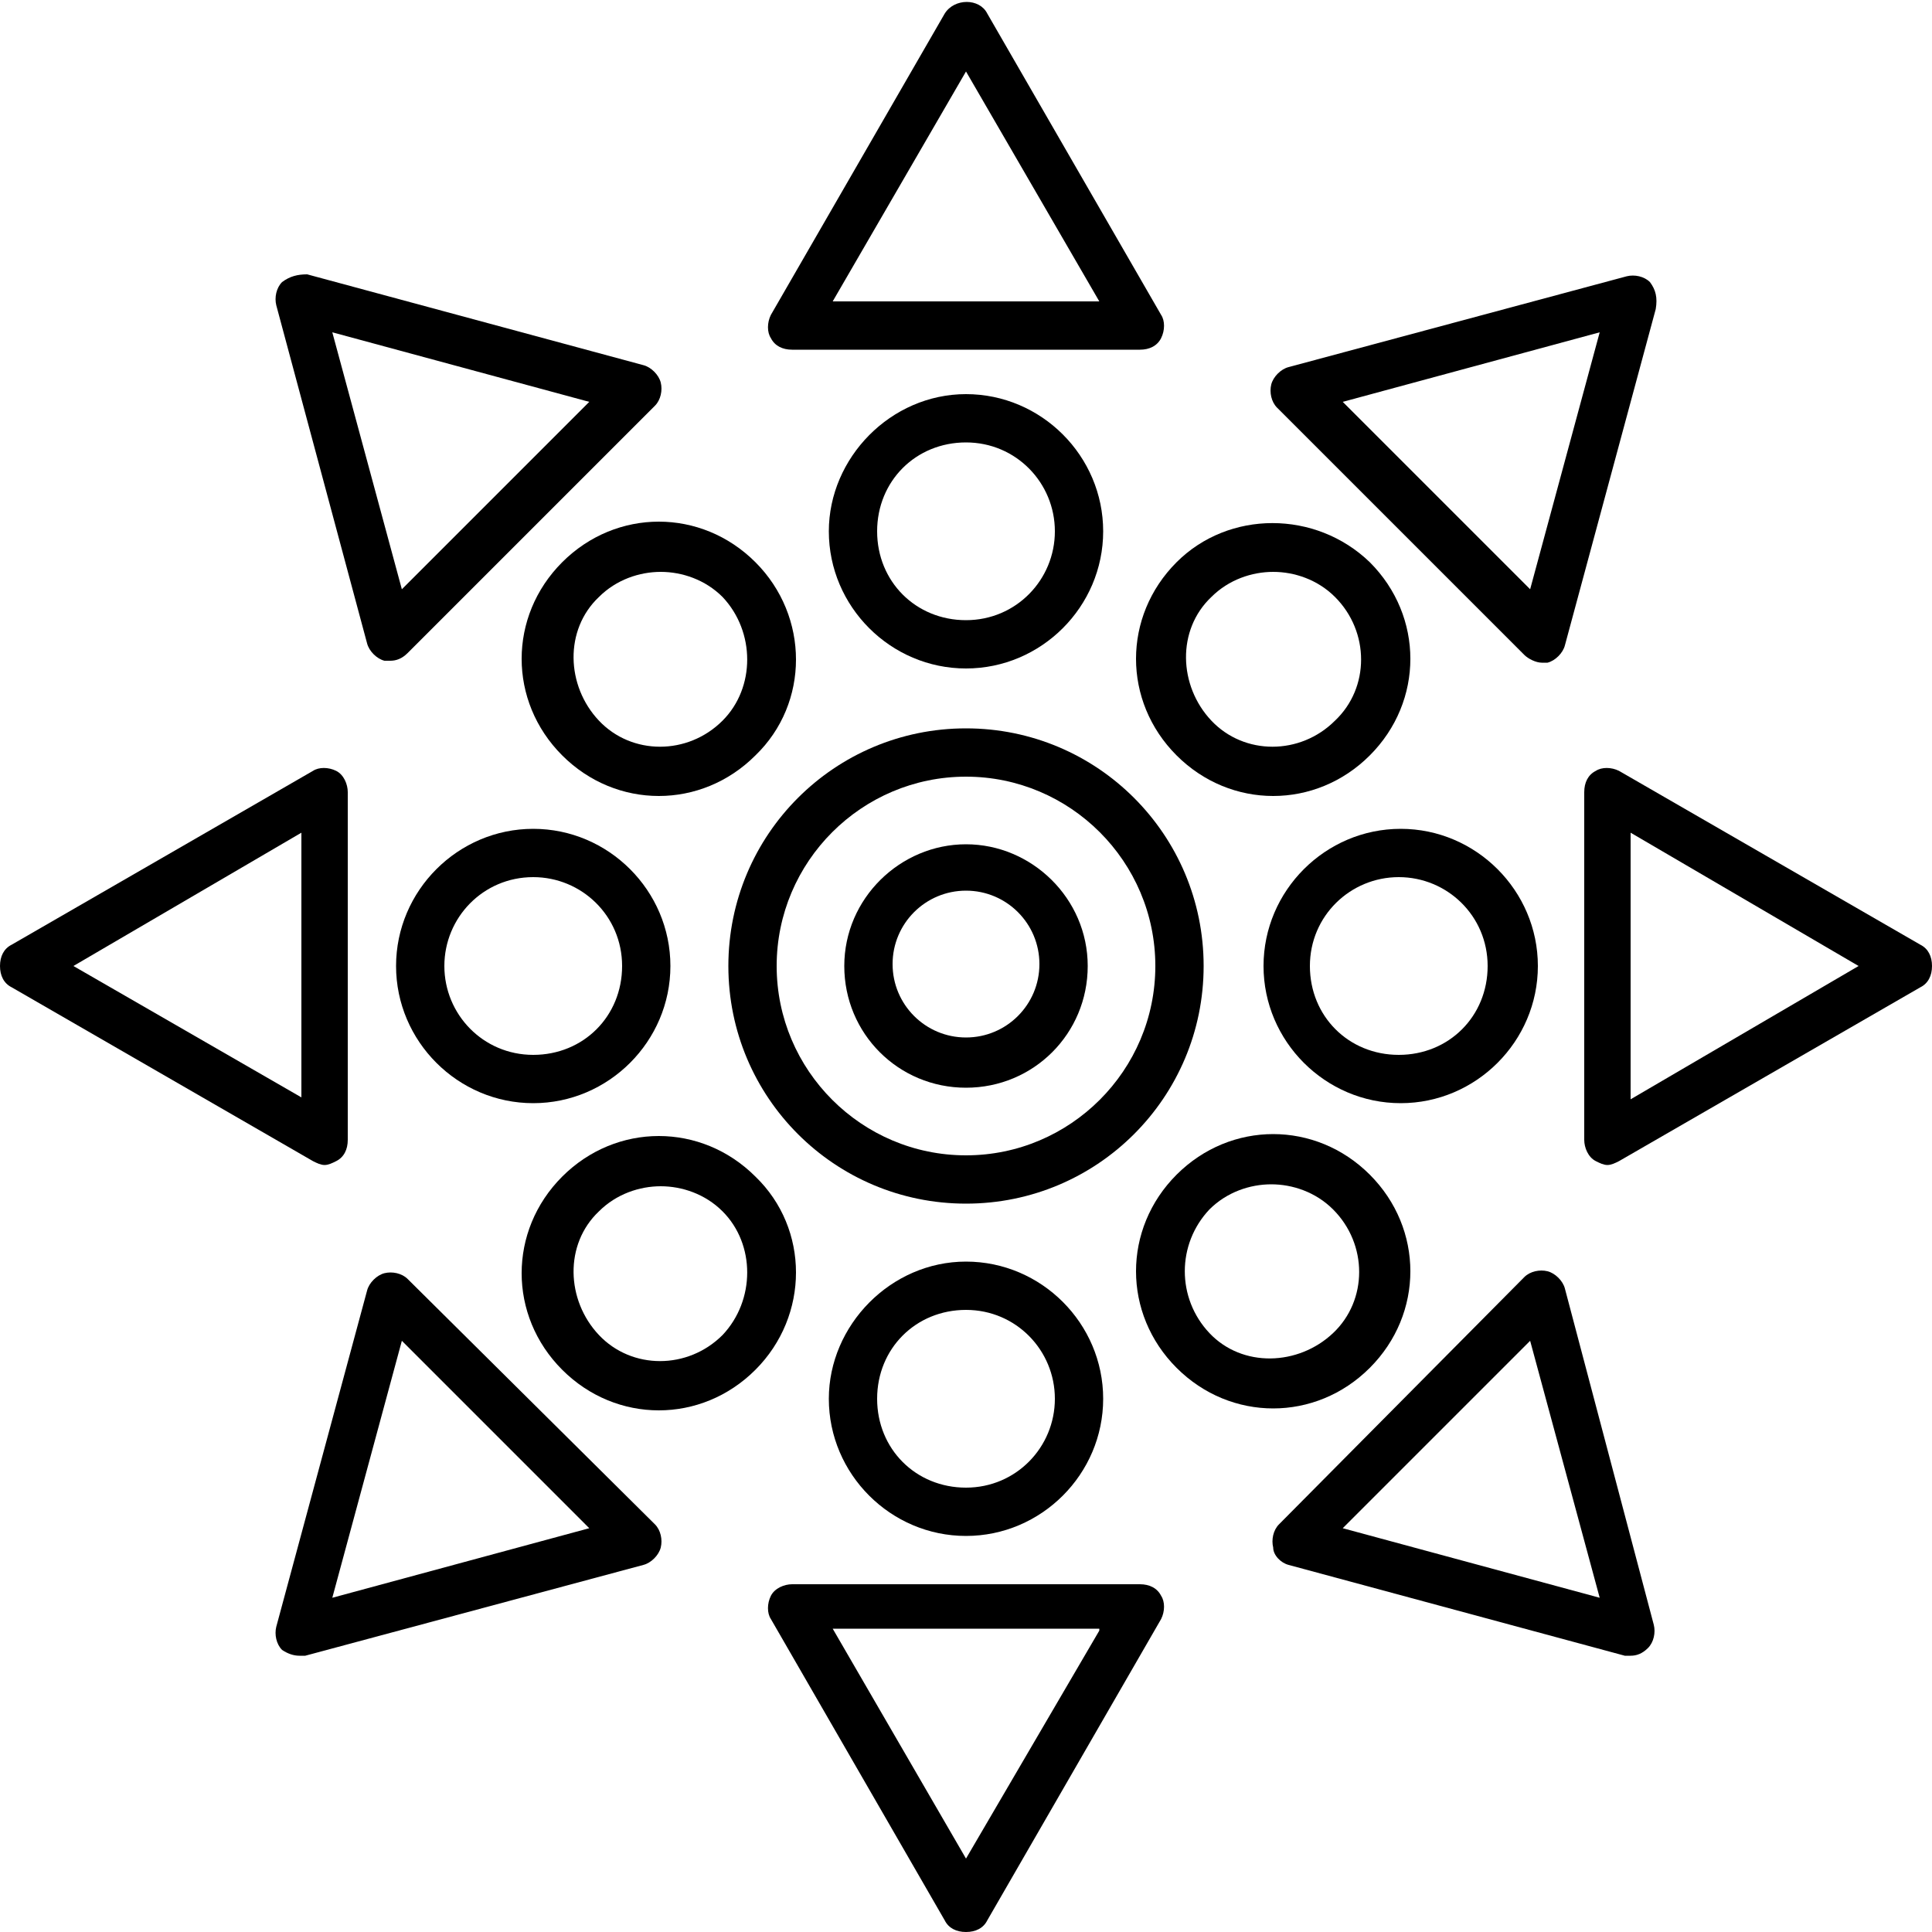
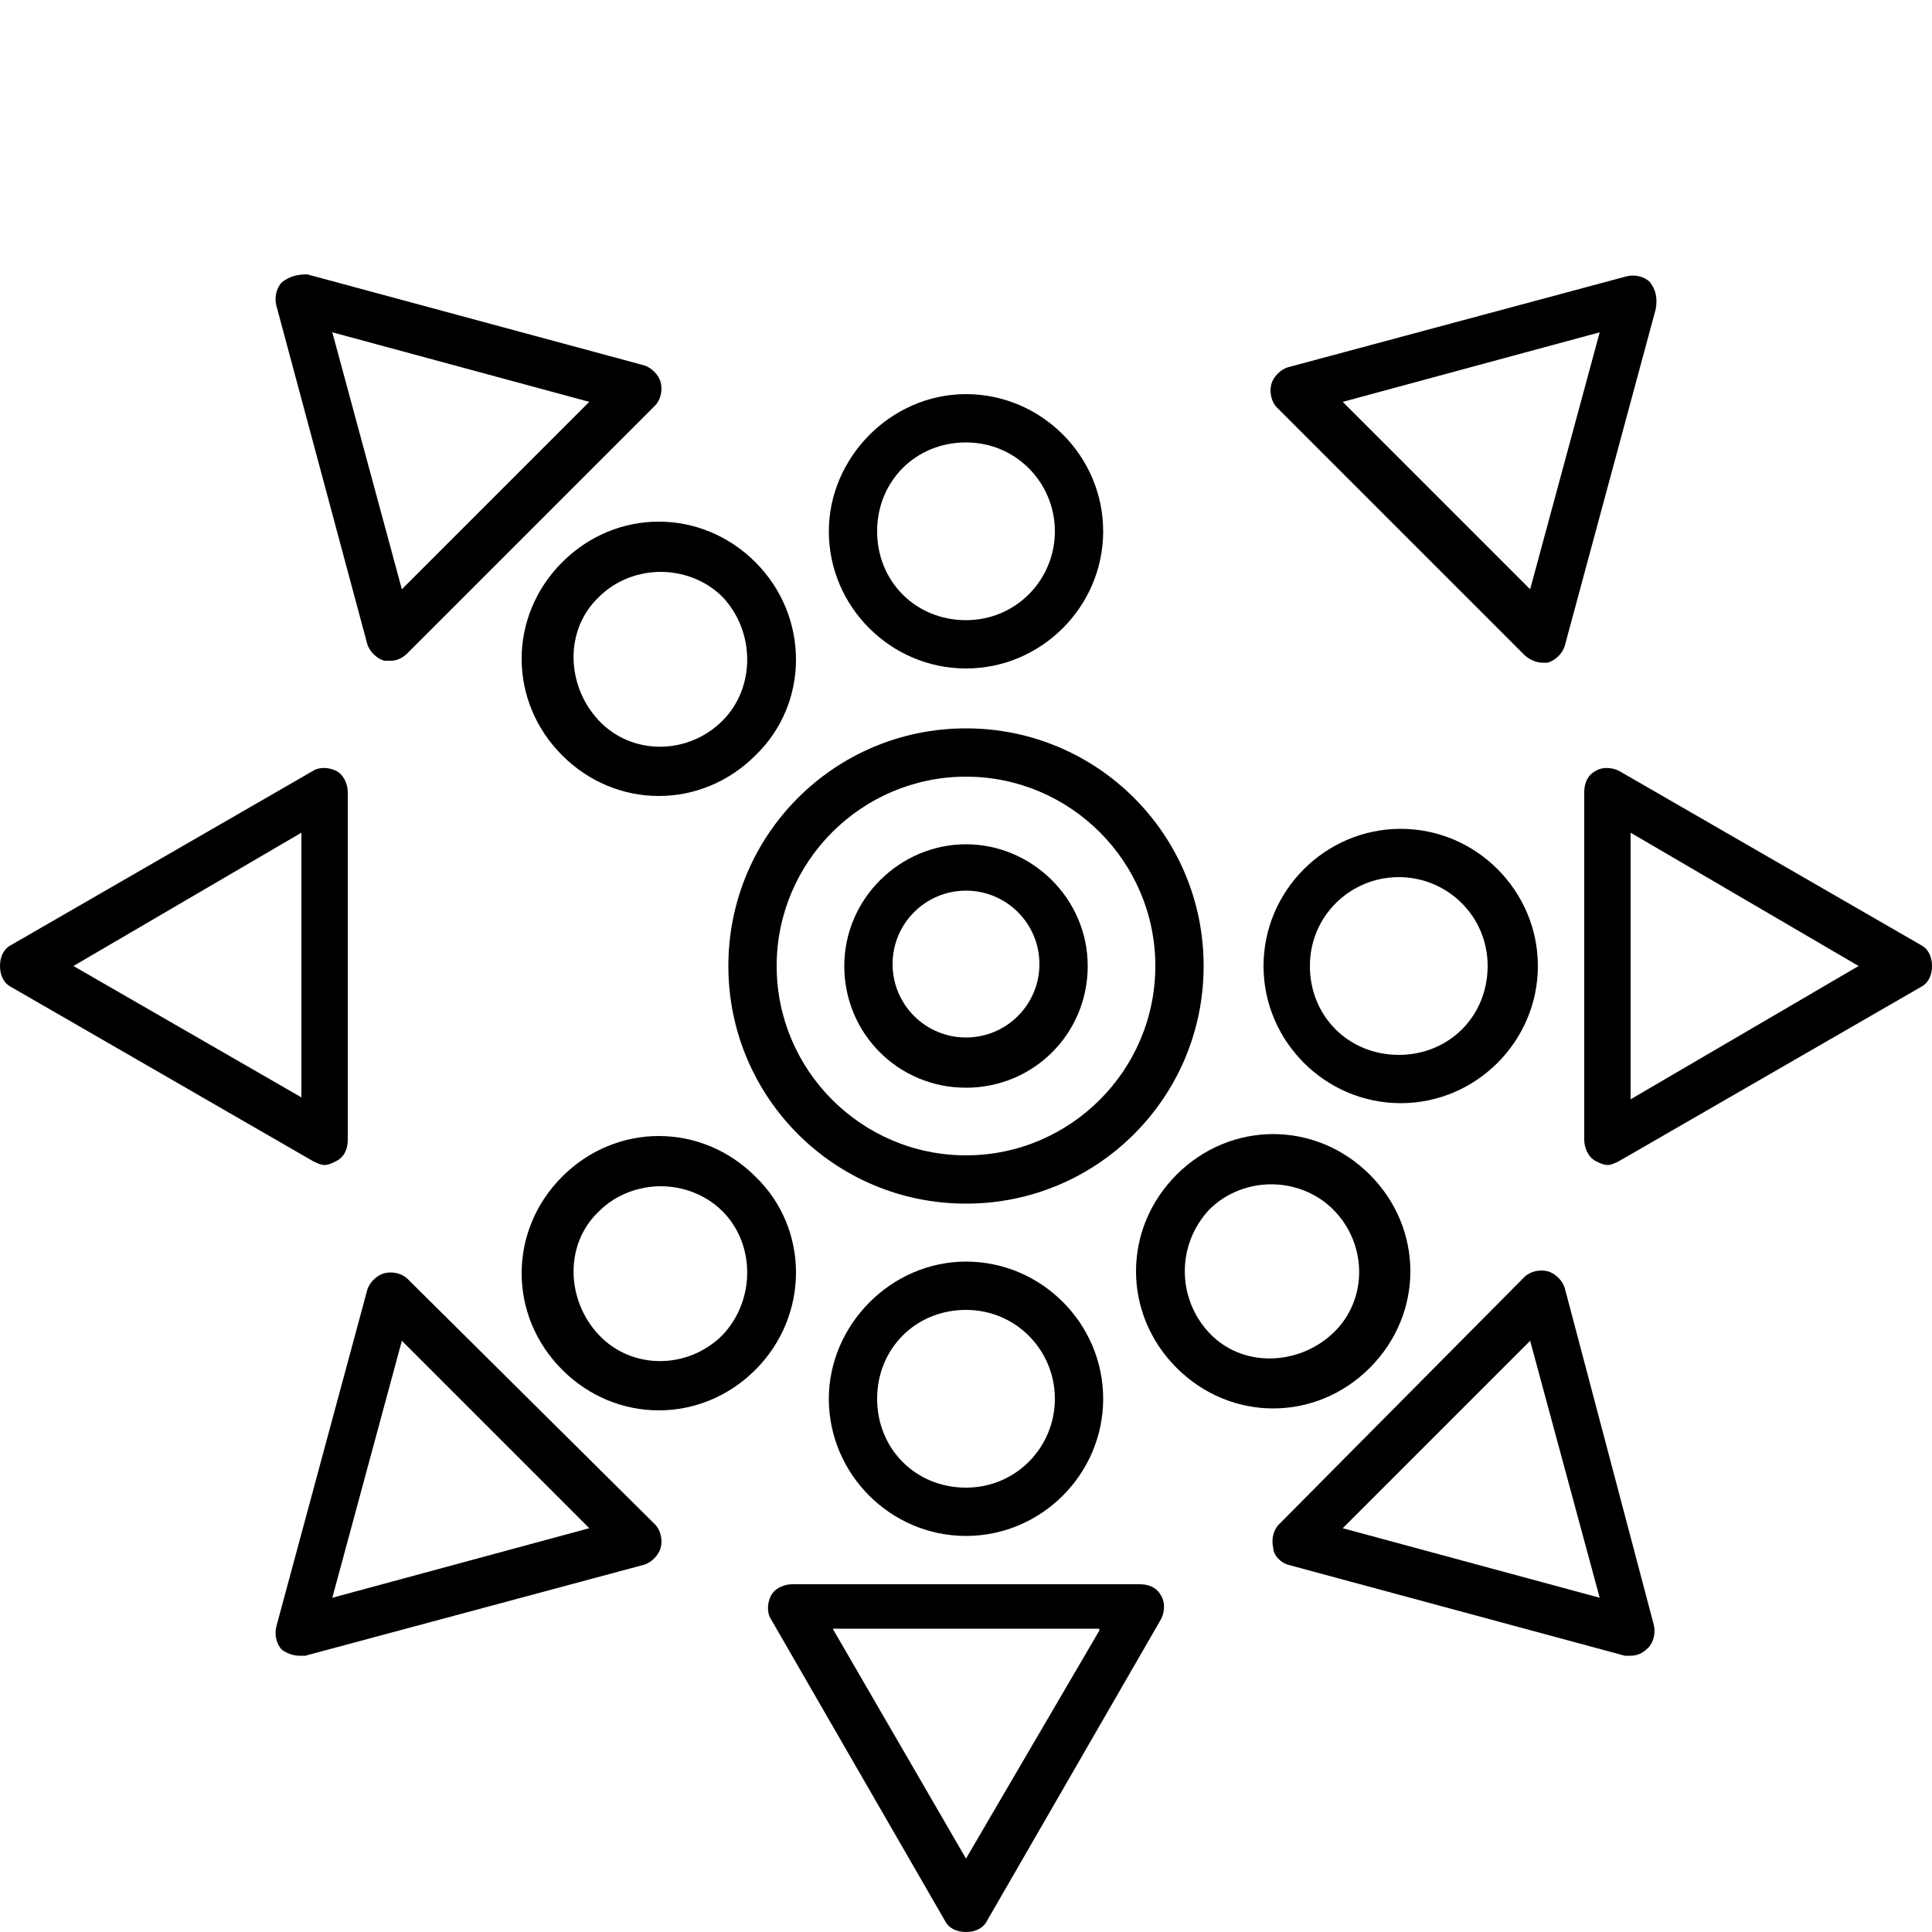
<svg xmlns="http://www.w3.org/2000/svg" id="Layer_1" x="0px" y="0px" viewBox="0 0 100 100" style="enable-background:new 0 0 100 100;" xml:space="preserve">
  <path d="M42.9,27.5c0,3.9,3.2,7.1,7.1,7.1s7.1-3.2,7.1-7.1s-3.2-7.1-7.1-7.1S42.9,23.7,42.9,27.5z M54.6,27.5c0,2.5-2,4.6-4.6,4.6 s-4.6-2-4.6-4.6s2-4.6,4.6-4.6S54.6,25,54.6,27.5z" />
  <path d="M39.1,29.1c-2.8-2.8-7.2-2.8-10,0c-2.8,2.8-2.8,7.2,0,10c1.4,1.4,3.2,2.1,5,2.1s3.6-0.7,5-2.1 C41.9,36.4,41.9,31.9,39.1,29.1z M37.4,37.3c-1.8,1.8-4.7,1.8-6.4,0s-1.8-4.7,0-6.4c0.9-0.9,2.1-1.3,3.2-1.3s2.3,0.4,3.2,1.3 C39.1,32.7,39.1,35.6,37.4,37.3z" />
-   <path d="M27.6,57.1c3.9,0,7.1-3.2,7.1-7.1s-3.2-7.1-7.1-7.1s-7.1,3.2-7.1,7.1S23.7,57.1,27.6,57.1z M27.6,45.4c2.5,0,4.6,2,4.6,4.6 s-2,4.6-4.6,4.6S23,52.5,23,50S25,45.4,27.6,45.4z" />
  <path d="M39.1,60.9c-2.8-2.8-7.2-2.8-10,0c-2.8,2.8-2.8,7.2,0,10c1.4,1.4,3.2,2.1,5,2.1s3.6-0.7,5-2.1 C41.9,68.1,41.9,63.6,39.1,60.9z M37.4,69.1c-1.8,1.8-4.7,1.8-6.4,0s-1.8-4.7,0-6.4c0.9-0.9,2.1-1.3,3.2-1.3s2.3,0.4,3.2,1.3 C39.1,64.4,39.1,67.3,37.4,69.1z" />
  <path d="M42.9,72.4c0,3.9,3.2,7.1,7.1,7.1s7.1-3.2,7.1-7.1s-3.2-7.1-7.1-7.1S42.9,68.6,42.9,72.4z M54.6,72.4c0,2.5-2,4.6-4.6,4.6 s-4.6-2-4.6-4.6s2-4.6,4.6-4.6S54.6,69.9,54.6,72.4z" />
  <path d="M65.9,72.9c1.8,0,3.6-0.7,5-2.1c2.8-2.8,2.8-7.2,0-10c-2.8-2.8-7.2-2.8-10,0c-2.8,2.8-2.8,7.2,0,10 C62.3,72.2,64.1,72.9,65.9,72.9z M62.6,62.6c0.9-0.9,2.1-1.3,3.2-1.3s2.3,0.4,3.2,1.3c1.8,1.8,1.8,4.7,0,6.4s-4.7,1.8-6.4,0 S60.9,64.4,62.6,62.6z" />
  <path d="M65.4,50c0,3.9,3.2,7.1,7.1,7.1s7.1-3.2,7.1-7.1s-3.2-7.1-7.1-7.1S65.4,46.1,65.4,50z M72.4,45.4c2.5,0,4.6,2,4.6,4.6 s-2,4.6-4.6,4.6s-4.6-2-4.6-4.6S69.9,45.4,72.4,45.4z" />
-   <path d="M60.9,29.1c-2.8,2.8-2.8,7.2,0,10c1.4,1.4,3.2,2.1,5,2.1s3.6-0.7,5-2.1c2.8-2.8,2.8-7.2,0-10C68.1,26.4,63.6,26.4,60.9,29.1 z M69.1,37.3c-1.8,1.8-4.7,1.8-6.4,0s-1.8-4.7,0-6.4c0.9-0.9,2.1-1.3,3.2-1.3s2.3,0.4,3.2,1.3C70.9,32.7,70.9,35.6,69.1,37.3z" />
-   <path d="M60.1,17.5c0.2-0.4,0.2-0.9,0-1.2l-9-15.6c-0.4-0.8-1.7-0.8-2.2,0l-9,15.6c-0.2,0.4-0.2,0.9,0,1.2c0.2,0.4,0.6,0.6,1.1,0.6 h18C59.5,18.1,59.9,17.9,60.1,17.5z M43.1,15.6L50,3.7l6.9,11.9H43.1z" />
  <path d="M14.6,14.6c-0.3,0.3-0.4,0.8-0.3,1.2L19,33.3c0.1,0.4,0.5,0.8,0.9,0.9c0.1,0,0.2,0,0.3,0c0.3,0,0.6-0.1,0.9-0.4l12.8-12.8 c0.3-0.3,0.4-0.8,0.3-1.2c-0.1-0.4-0.5-0.8-0.9-0.9l-17.4-4.7C15.4,14.2,15,14.3,14.6,14.6z M30.5,20.8l-9.7,9.7l-3.6-13.3 L30.5,20.8z" />
  <path d="M0.6,51.1l15.6,9c0.2,0.1,0.4,0.2,0.6,0.2s0.4-0.1,0.6-0.2c0.4-0.2,0.6-0.6,0.6-1.1V41c0-0.4-0.2-0.9-0.6-1.1 c-0.4-0.2-0.9-0.2-1.2,0l-15.6,9C0.2,49.1,0,49.5,0,50S0.2,50.9,0.6,51.1z M15.6,43.1v13.7L3.8,50L15.6,43.1z" />
  <path d="M15.5,85.7c0.1,0,0.2,0,0.3,0L33.3,81c0.4-0.1,0.8-0.5,0.9-0.9c0.1-0.4,0-0.9-0.3-1.2L21.1,66.2c-0.3-0.3-0.8-0.4-1.2-0.3 c-0.4,0.1-0.8,0.5-0.9,0.9l-4.7,17.4c-0.1,0.4,0,0.9,0.3,1.2C14.9,85.6,15.2,85.7,15.5,85.7z M20.8,69.4l9.7,9.7l-13.3,3.6 L20.8,69.4z" />
  <path d="M48.9,99.4c0.2,0.4,0.6,0.6,1.1,0.6s0.9-0.2,1.1-0.6l9-15.6c0.2-0.4,0.2-0.9,0-1.2c-0.2-0.4-0.6-0.6-1.1-0.6H41 c-0.4,0-0.9,0.2-1.1,0.6c-0.2,0.4-0.2,0.9,0,1.2L48.9,99.4z M56.9,84.4L50,96.2l-6.9-11.9H56.9z" />
  <path d="M66.7,81l17.4,4.7c0.1,0,0.2,0,0.3,0c0.3,0,0.6-0.1,0.9-0.4c0.3-0.3,0.4-0.8,0.3-1.2L81,66.7c-0.1-0.4-0.5-0.8-0.9-0.9 c-0.4-0.1-0.9,0-1.2,0.3L66.2,78.9c-0.3,0.3-0.4,0.8-0.3,1.2C65.9,80.5,66.3,80.9,66.7,81z M79.2,69.4l3.6,13.3l-13.3-3.6L79.2,69.4 z" />
  <path d="M99.4,48.9l-15.6-9c-0.4-0.2-0.9-0.2-1.2,0c-0.4,0.2-0.6,0.6-0.6,1.1v18c0,0.4,0.2,0.9,0.6,1.1c0.2,0.1,0.4,0.2,0.6,0.2 s0.4-0.1,0.6-0.2l15.6-9c0.4-0.2,0.6-0.6,0.6-1.1S99.8,49.1,99.4,48.9z M84.4,56.9V43.1L96.2,50L84.4,56.9z" />
  <path d="M85.4,14.6c-0.3-0.3-0.8-0.4-1.2-0.3L66.7,19c-0.4,0.1-0.8,0.5-0.9,0.9c-0.1,0.4,0,0.9,0.3,1.2l12.8,12.8 c0.2,0.2,0.6,0.4,0.9,0.4c0.1,0,0.2,0,0.3,0c0.4-0.1,0.8-0.5,0.9-0.9l4.7-17.4C85.8,15.4,85.7,15,85.4,14.6z M79.2,30.5l-9.7-9.7 l13.3-3.6L79.2,30.5z" />
  <path d="M62.3,50c0-6.8-5.5-12.3-12.3-12.3S37.7,43.2,37.7,50S43.2,62.3,50,62.3S62.3,56.8,62.3,50z M50,59.8 c-5.4,0-9.8-4.4-9.8-9.8s4.4-9.8,9.8-9.8s9.8,4.4,9.8,9.8S55.4,59.8,50,59.8z" />
  <path d="M50,43.7c-3.4,0-6.3,2.8-6.3,6.3s2.8,6.3,6.3,6.3s6.3-2.8,6.3-6.3S53.4,43.7,50,43.7z M50,53.7c-2.1,0-3.8-1.7-3.8-3.8 s1.7-3.8,3.8-3.8s3.8,1.7,3.8,3.8S52.1,53.7,50,53.7z" />
</svg>